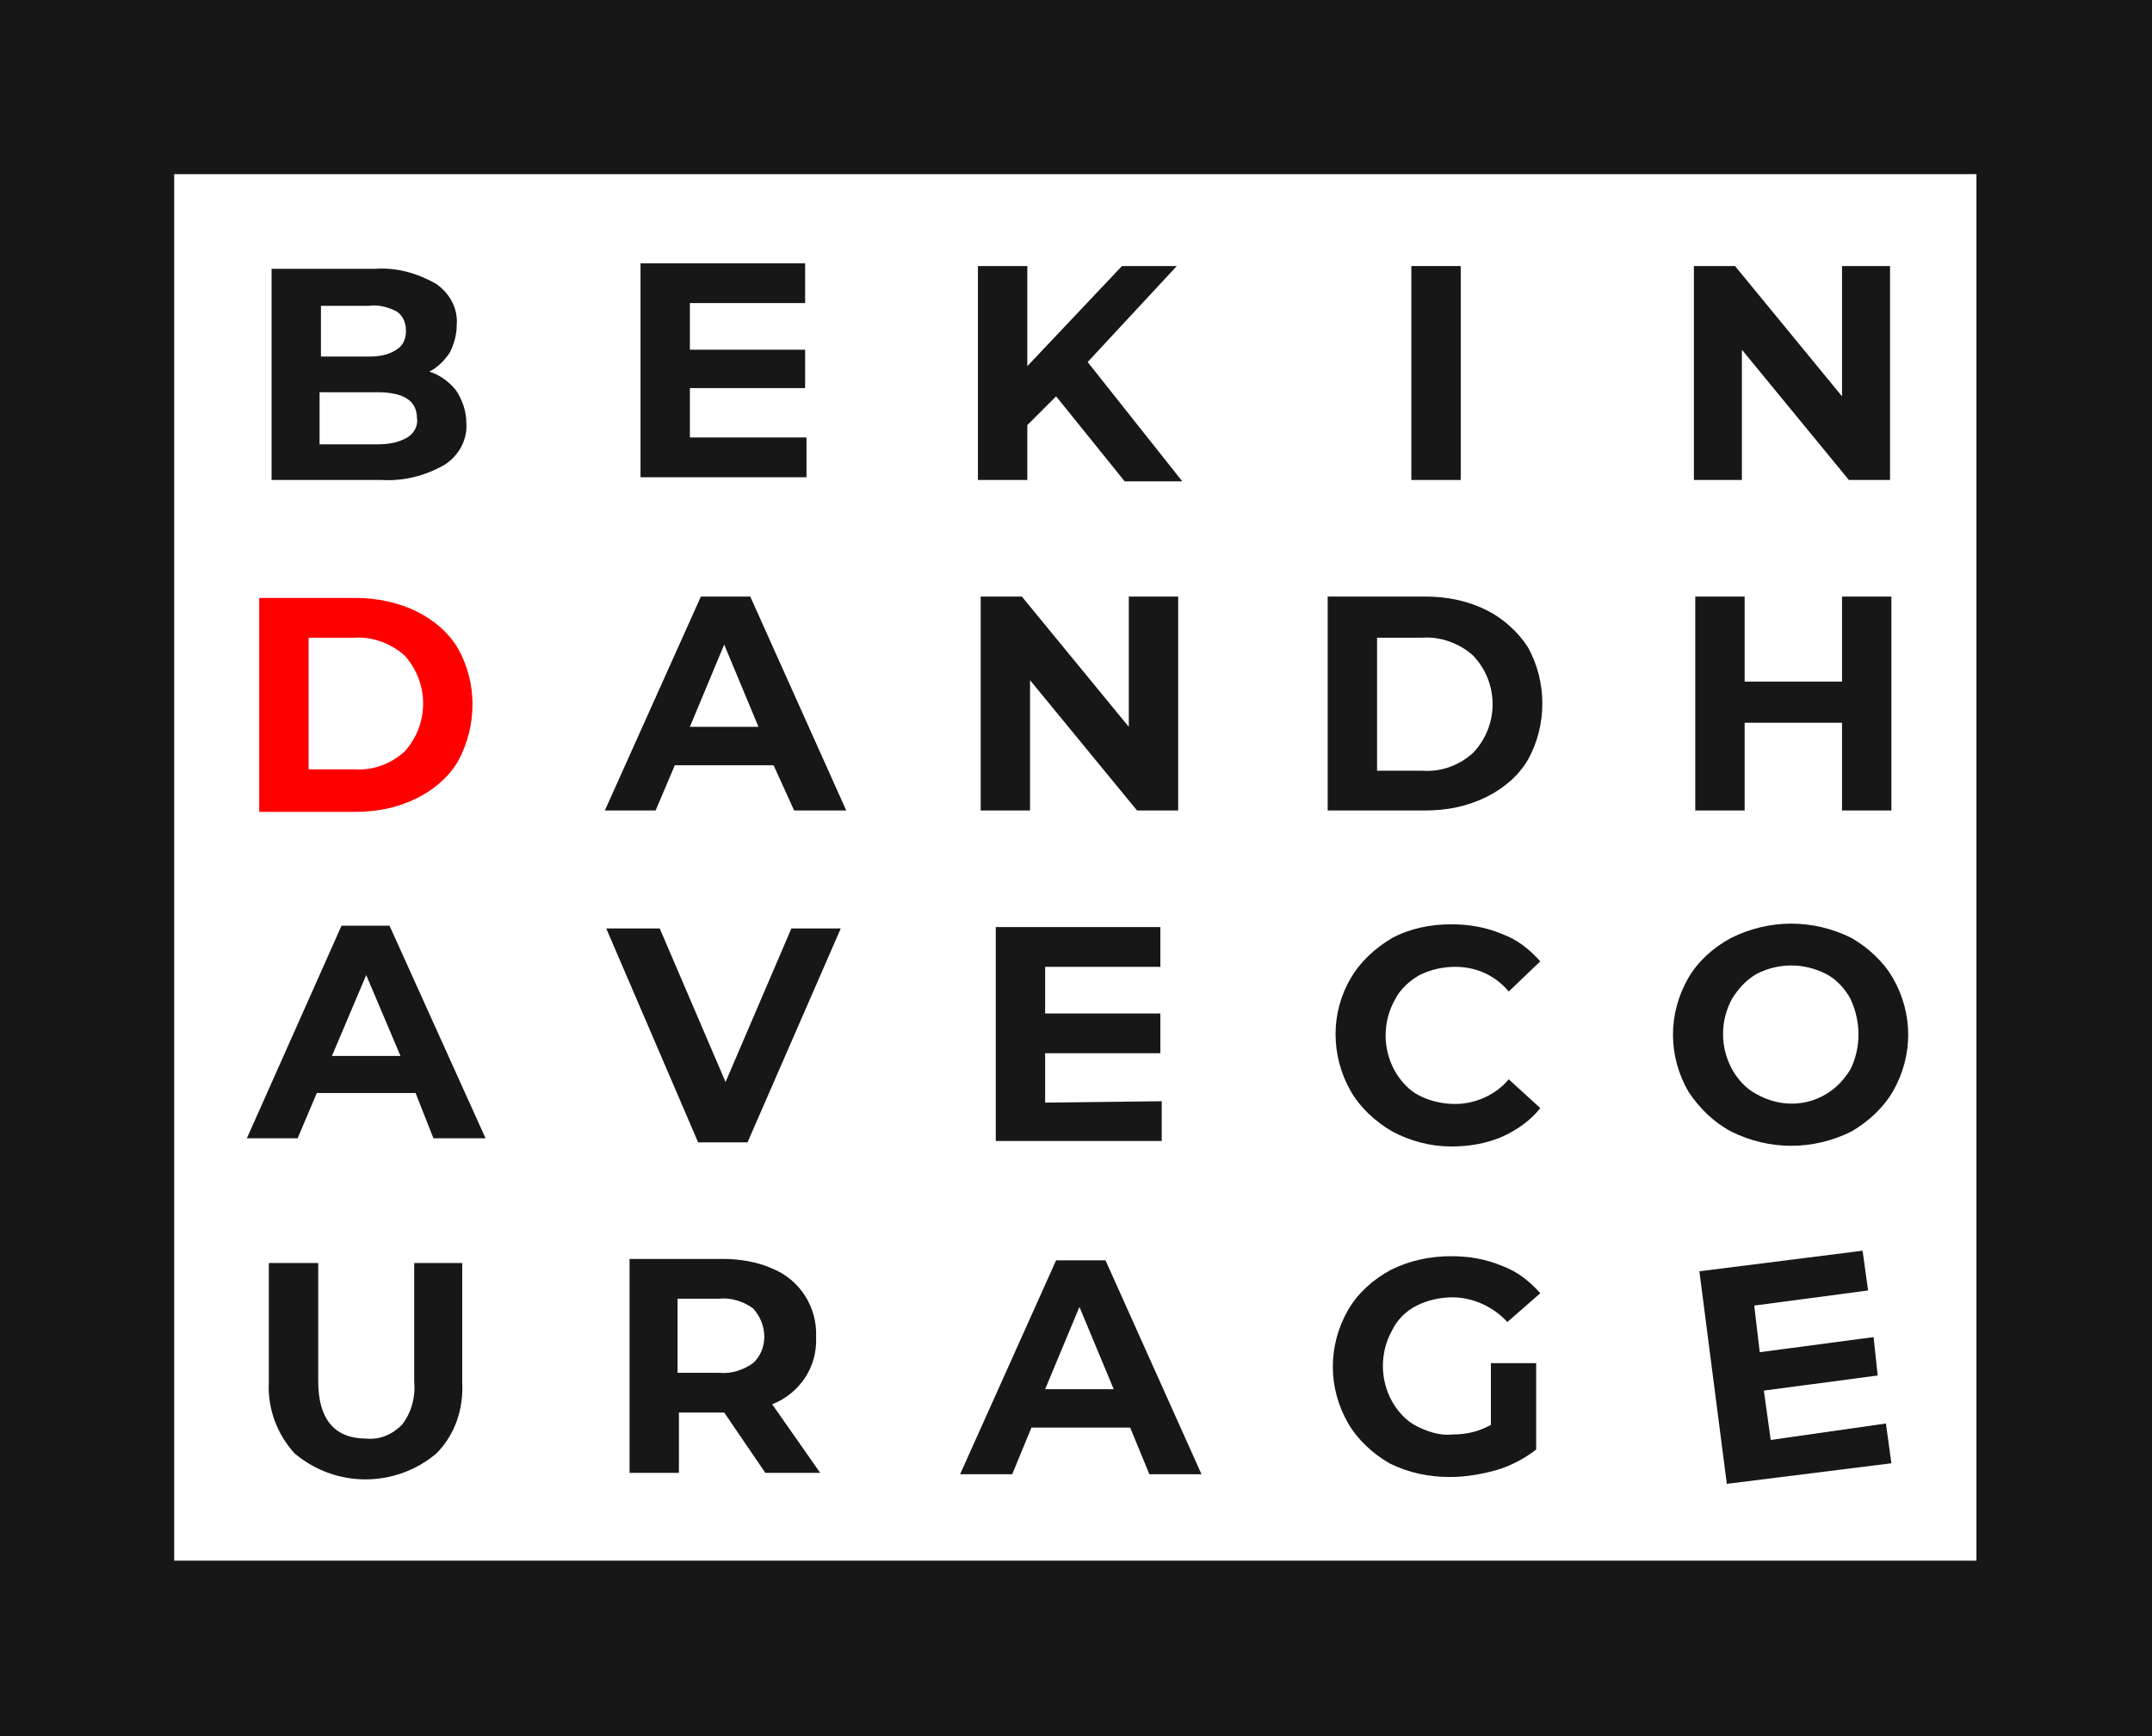
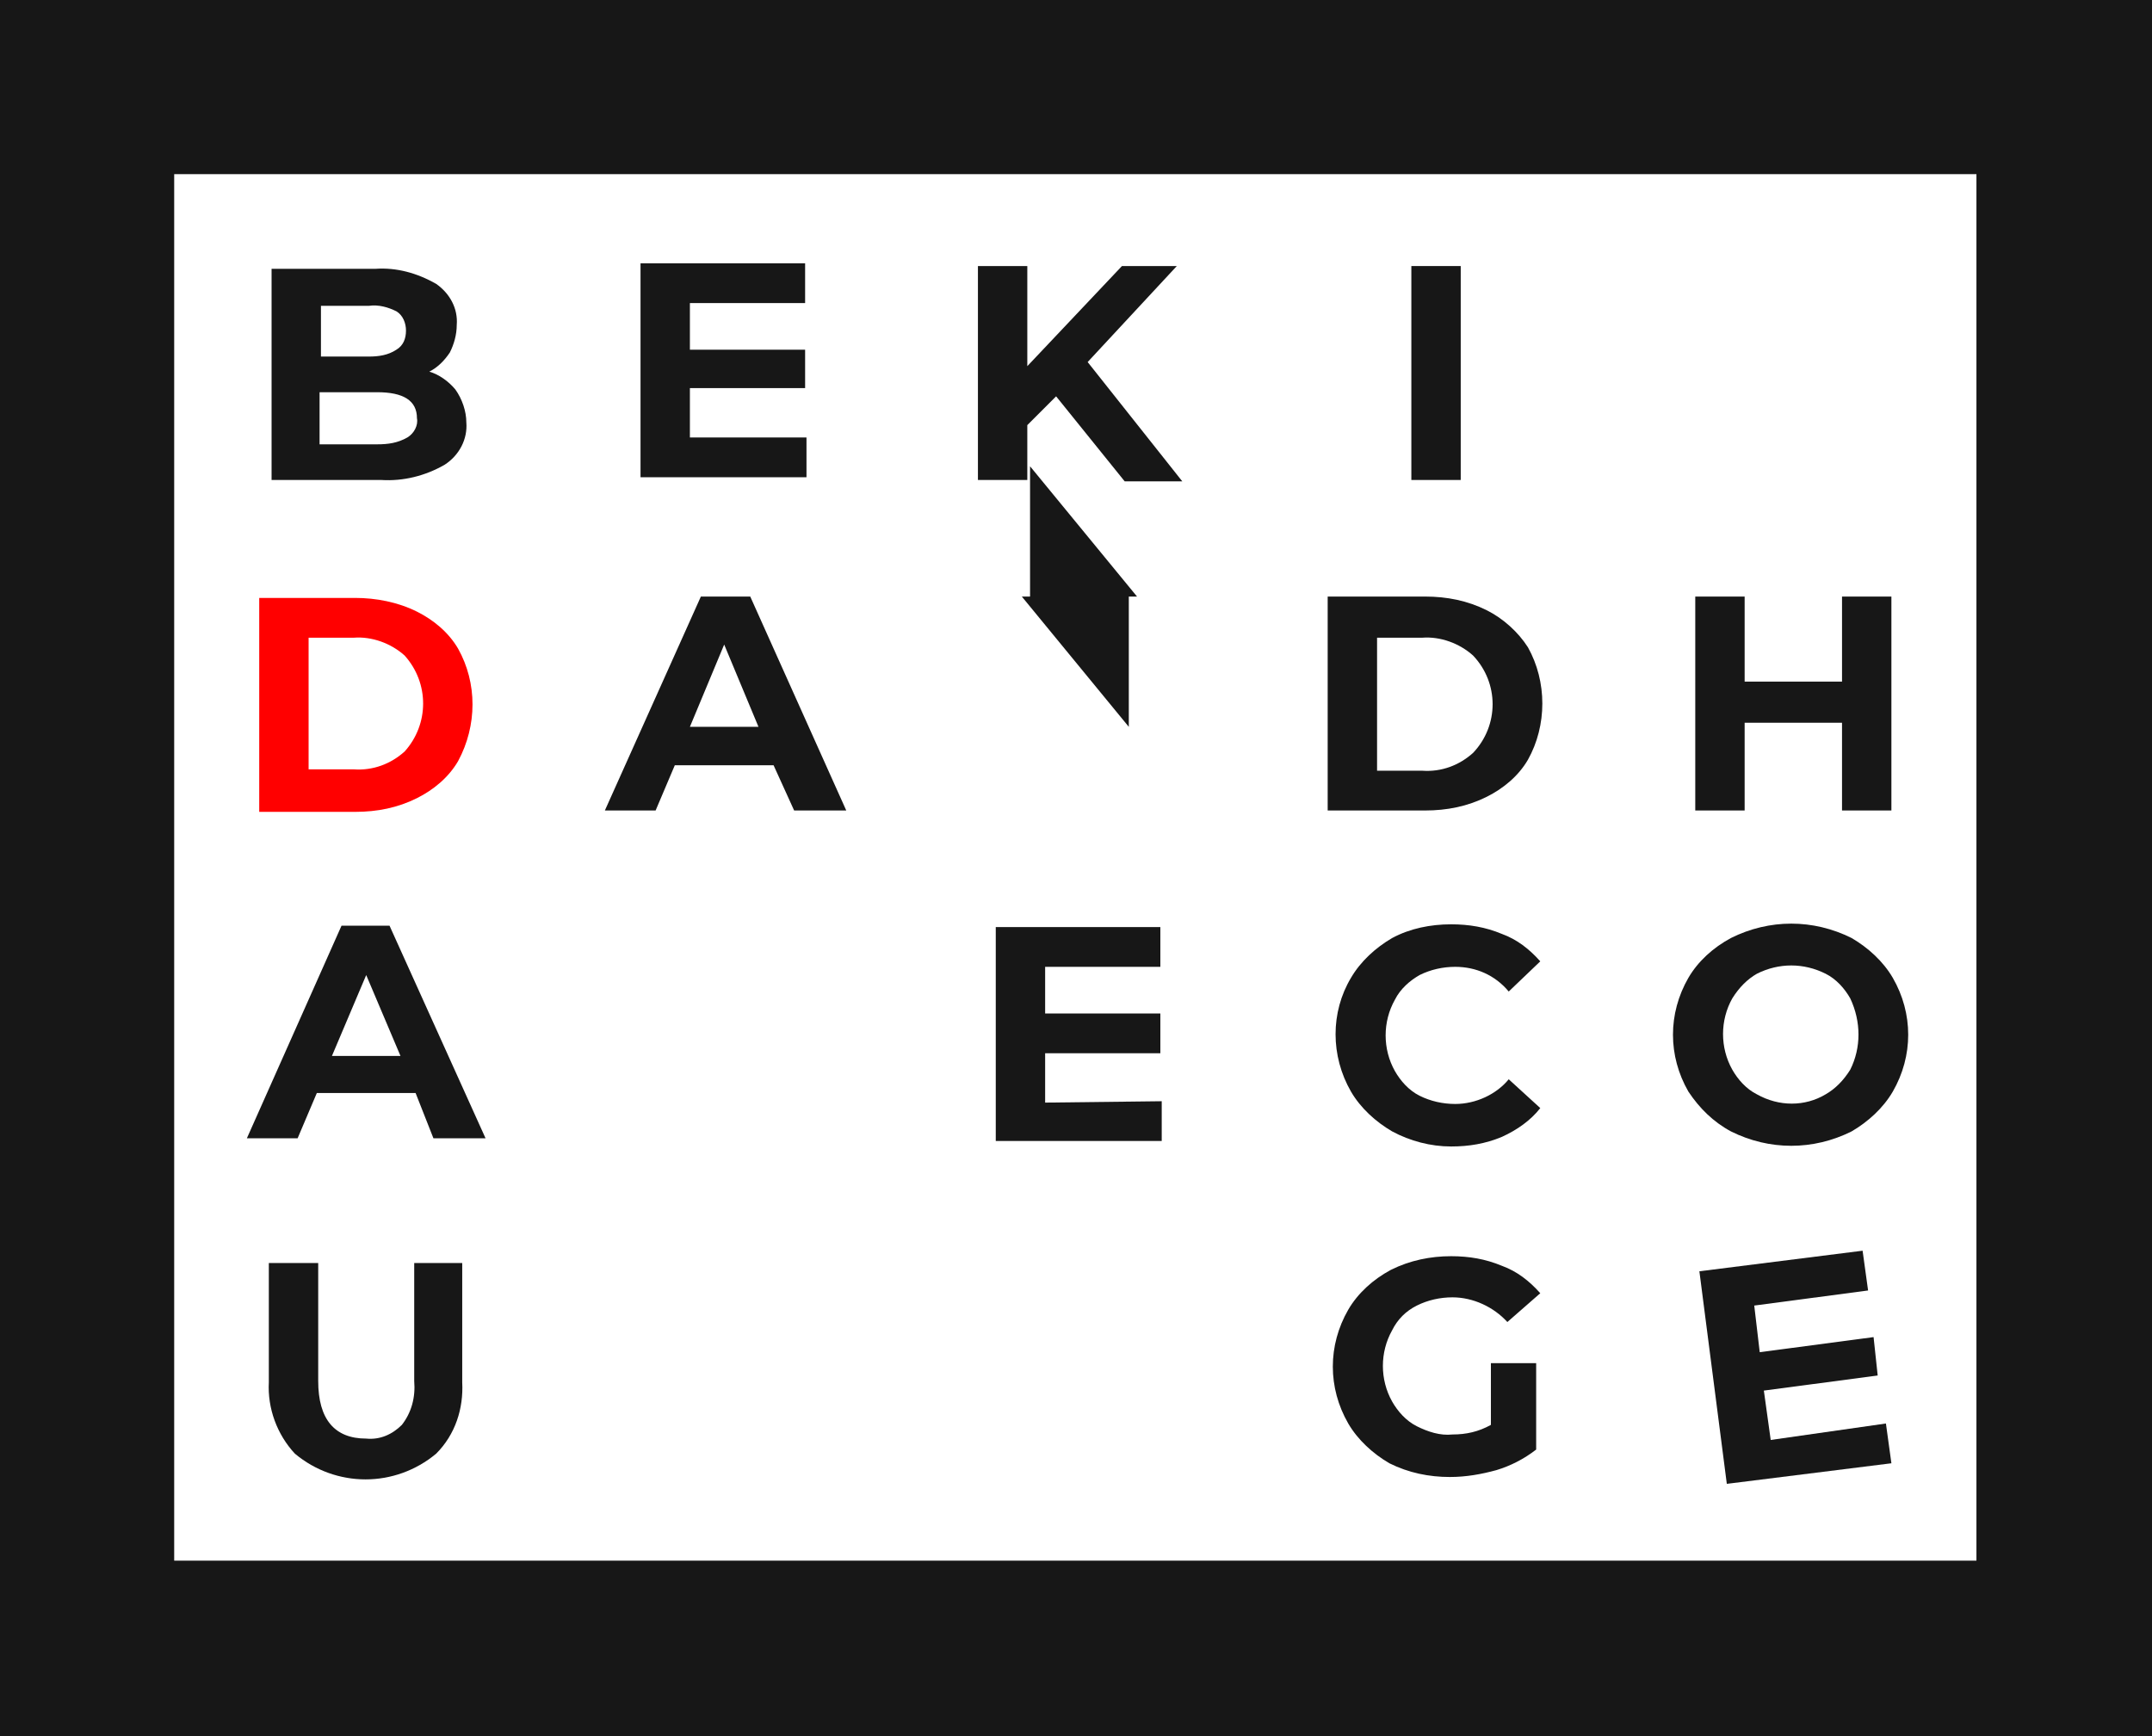
<svg xmlns="http://www.w3.org/2000/svg" version="1.1" id="Слой_1" x="0px" y="0px" viewBox="0 0 156.9 126.6" style="enable-background:new 0 0 156.9 126.6;" xml:space="preserve">
  <style type="text/css"> .st0{fill:#171717;} .st1{fill:#FF0000;} </style>
  <path class="st0" d="M33.2,28.4c0.5,0.7,0.8,1.6,0.8,2.4c0.1,1.2-0.5,2.4-1.6,3.1c-1.4,0.8-3,1.2-4.6,1.1h-8V19.6h7.6 c1.5-0.1,3,0.3,4.4,1.1c1,0.7,1.6,1.8,1.5,3c0,0.7-0.2,1.4-0.5,2c-0.4,0.6-0.9,1.1-1.5,1.4C32,27.3,32.7,27.8,33.2,28.4z M23.4,22.3 V26h3.5c0.7,0,1.4-0.1,2-0.5c0.5-0.3,0.7-0.8,0.7-1.4c0-0.5-0.2-1.1-0.7-1.4c-0.6-0.3-1.3-0.5-2-0.4L23.4,22.3z M29.7,31.9 c0.5-0.3,0.8-0.9,0.7-1.4c0-1.3-1-1.9-2.9-1.9h-4.2v3.8h4.2C28.3,32.4,29,32.3,29.7,31.9z" />
  <path class="st0" d="M77,28.9L74.9,31v4h-3.6V19.4h3.6v7.3l6.9-7.3h4l-6.5,7l6.9,8.7H82L77,28.9z" />
  <path class="st0" d="M102.9,19.4h3.6V35h-3.6V19.4z" />
-   <path class="st0" d="M137.8,19.4V35h-3l-7.8-9.5V35h-3.5V19.4h3l7.8,9.5v-9.5H137.8z" />
  <path class="st1" d="M18.9,43.6h7c1.5,0,3.1,0.3,4.5,1c1.2,0.6,2.3,1.5,3,2.7c1.4,2.5,1.4,5.6,0,8.2c-0.7,1.2-1.8,2.1-3,2.7 c-1.4,0.7-2.9,1-4.5,1h-7C18.9,59.2,18.9,43.6,18.9,43.6z M25.8,56.1c1.4,0.1,2.7-0.4,3.7-1.3c1.8-2,1.8-5,0-7 c-1-0.9-2.4-1.4-3.7-1.3h-3.3v9.6H25.8z" />
  <path class="st0" d="M56.4,55.8h-7.2l-1.4,3.3h-3.7l7-15.6h3.6l7,15.6h-3.8L56.4,55.8z M55.3,53l-2.5-6l-2.5,6H55.3z" />
-   <path class="st0" d="M85.9,43.5v15.6h-3l-7.8-9.5v9.5h-3.6V43.5h3l7.8,9.5v-9.5H85.9z" />
+   <path class="st0" d="M85.9,43.5h-3l-7.8-9.5v9.5h-3.6V43.5h3l7.8,9.5v-9.5H85.9z" />
  <path class="st0" d="M96.8,43.5h7.1c1.6,0,3.1,0.3,4.5,1c1.2,0.6,2.3,1.6,3,2.7c1.4,2.5,1.4,5.7,0,8.2c-0.7,1.2-1.8,2.1-3,2.7 c-1.4,0.7-2.9,1-4.5,1h-7.1V43.5z M103.7,56.2c1.4,0.1,2.7-0.4,3.7-1.3c1.9-2,1.9-5.1,0-7.1c-1-0.9-2.4-1.4-3.7-1.3h-3.3v9.7 L103.7,56.2z" />
  <path class="st0" d="M137.9,43.5v15.6h-3.6v-6.4h-7.1v6.4h-3.6V43.5h3.6v6.2h7.1v-6.2H137.9z" />
  <path class="st0" d="M30.3,79.7h-7.2L21.7,83H18l6.9-15.5h3.5l7,15.5h-3.8L30.3,79.7z M29.2,77l-2.5-5.9L24.2,77H29.2z" />
-   <path class="st0" d="M61.3,67.7l-6.8,15.6h-3.6l-6.7-15.6h3.9l4.8,11.2l4.8-11.2H61.3z" />
  <path class="st0" d="M101.5,82.5c-1.2-0.7-2.3-1.7-3-2.9c-1.5-2.6-1.5-5.8,0-8.3c0.7-1.2,1.8-2.2,3-2.9c1.3-0.7,2.8-1,4.3-1 c1.3,0,2.5,0.2,3.7,0.7c1.1,0.4,2,1.1,2.8,2l-2.3,2.2c-1-1.2-2.4-1.8-3.9-1.8c-0.9,0-1.8,0.2-2.6,0.6c-0.7,0.4-1.4,1-1.8,1.8 c-0.9,1.6-0.9,3.6,0,5.2c0.4,0.7,1,1.4,1.8,1.8s1.7,0.6,2.6,0.6c1.5,0,3-0.7,3.9-1.8l2.3,2.1c-0.7,0.9-1.7,1.6-2.8,2.1 c-1.2,0.5-2.4,0.7-3.7,0.7C104.3,83.6,102.8,83.2,101.5,82.5z" />
  <path class="st0" d="M126.2,82.5c-1.3-0.7-2.3-1.7-3.1-2.9c-1.5-2.6-1.5-5.7,0-8.3c0.7-1.2,1.8-2.2,3.1-2.9c2.8-1.4,6-1.4,8.8,0 c1.2,0.7,2.3,1.7,3,2.9c1.5,2.6,1.5,5.7,0,8.3c-0.7,1.2-1.8,2.2-3,2.9C132.2,83.9,129,83.9,126.2,82.5z M133.1,79.8 c0.7-0.4,1.3-1,1.8-1.8c0.8-1.6,0.8-3.5,0-5.2c-0.4-0.7-1-1.4-1.8-1.8c-1.6-0.8-3.4-0.8-5,0c-0.7,0.4-1.3,1-1.8,1.8 c-0.9,1.6-0.9,3.6,0,5.2c0.4,0.7,1,1.4,1.8,1.8C129.7,80.7,131.6,80.7,133.1,79.8z" />
  <path class="st0" d="M21.5,106c-1.3-1.4-2-3.3-1.9-5.2v-8.7h3.6v8.6c0,2.8,1.2,4.2,3.5,4.2c1,0.1,1.9-0.3,2.6-1c0.7-0.9,1-2,0.9-3.2 v-8.6h3.5v8.7c0.1,1.9-0.5,3.8-1.9,5.2C28.8,108.5,24.5,108.5,21.5,106L21.5,106z" />
-   <path class="st0" d="M55.8,107.4l-3-4.4h-3.3v4.4h-3.6V91.8h6.8c1.2,0,2.5,0.2,3.6,0.7c2,0.8,3.3,2.8,3.2,5c0.1,2.2-1.2,4.1-3.2,4.9 l3.5,5H55.8z M54.9,95.4c-0.7-0.5-1.6-0.8-2.5-0.7h-3v5.4h3c0.9,0.1,1.8-0.2,2.5-0.7C56,98.4,56,96.6,54.9,95.4 C54.9,95.5,54.9,95.5,54.9,95.4L54.9,95.4z" />
-   <path class="st0" d="M82.4,104.1h-7.2l-1.4,3.4H70l7-15.6h3.6l7,15.6h-3.8L82.4,104.1z M81.2,101.3l-2.5-6l-2.5,6H81.2z" />
  <path class="st0" d="M108.7,99.4h3.3v6.3c-0.9,0.7-1.9,1.2-2.9,1.5c-1.1,0.3-2.2,0.5-3.4,0.5c-1.5,0-3-0.3-4.4-1 c-1.2-0.7-2.3-1.7-3-2.9c-1.5-2.6-1.5-5.7,0-8.3c0.7-1.2,1.8-2.2,3.1-2.9c1.4-0.7,2.9-1,4.4-1c1.3,0,2.5,0.2,3.7,0.7 c1.1,0.4,2,1.1,2.8,2l-2.4,2.1c-1-1.1-2.5-1.8-4-1.8c-0.9,0-1.8,0.2-2.6,0.6c-0.8,0.4-1.4,1-1.8,1.8c-0.9,1.6-0.9,3.6,0,5.2 c0.4,0.7,1,1.4,1.8,1.8s1.7,0.7,2.6,0.6c1,0,1.9-0.2,2.8-0.7V99.4z" />
  <path class="st0" d="M137.5,103.8l0.4,2.9l-12,1.5l-2-15.5l11.9-1.5l0.4,2.9l-8.3,1.1l0.4,3.4l8.3-1.1l0.3,2.8l-8.3,1.1l0.5,3.6 L137.5,103.8z" />
  <path class="st0" d="M58.8,31.9v2.9H46.7V19.2h12v2.9h-8.4v3.4h8.4v2.8h-8.4v3.6H58.8z" />
  <path class="st0" d="M84.7,80.3v2.9H72.6V67.6h12v2.9h-8.4v3.4h8.4v2.9h-8.4v3.6L84.7,80.3z" />
  <path class="st0" d="M156.9,126.6H0V0h156.9V126.6z M12.7,113.8h131.4V12.7H12.7V113.8z" />
</svg>